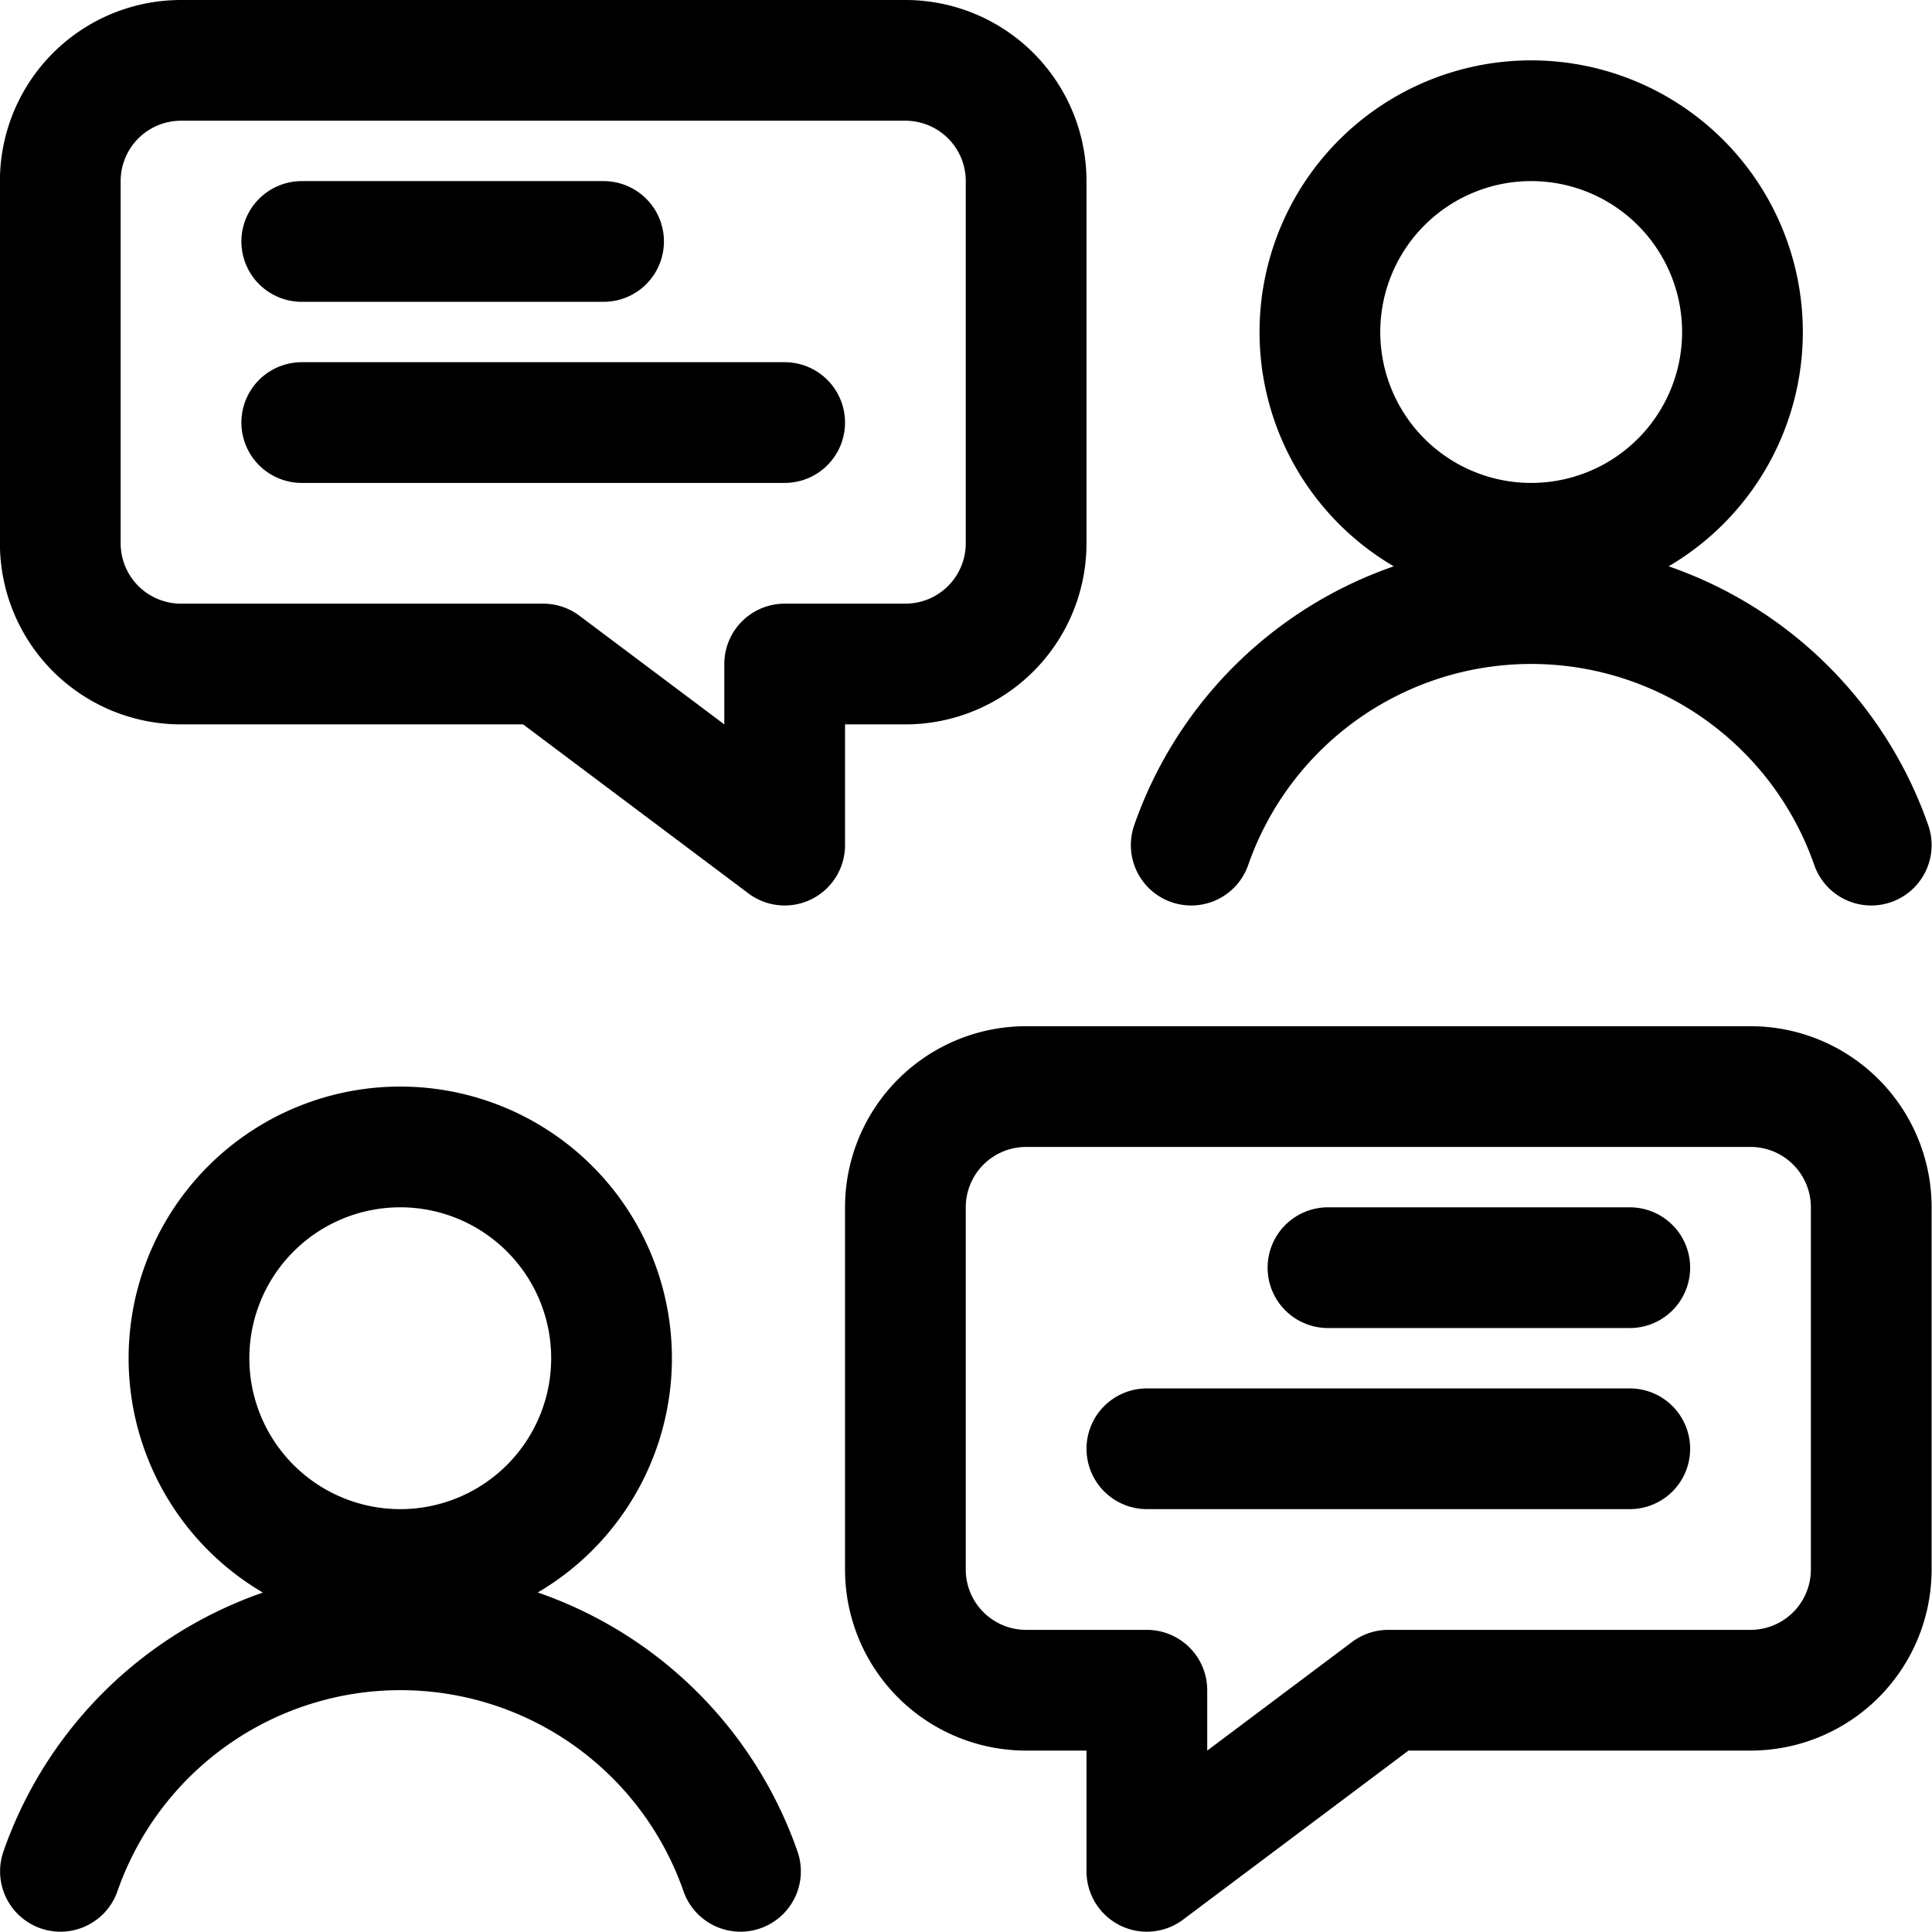
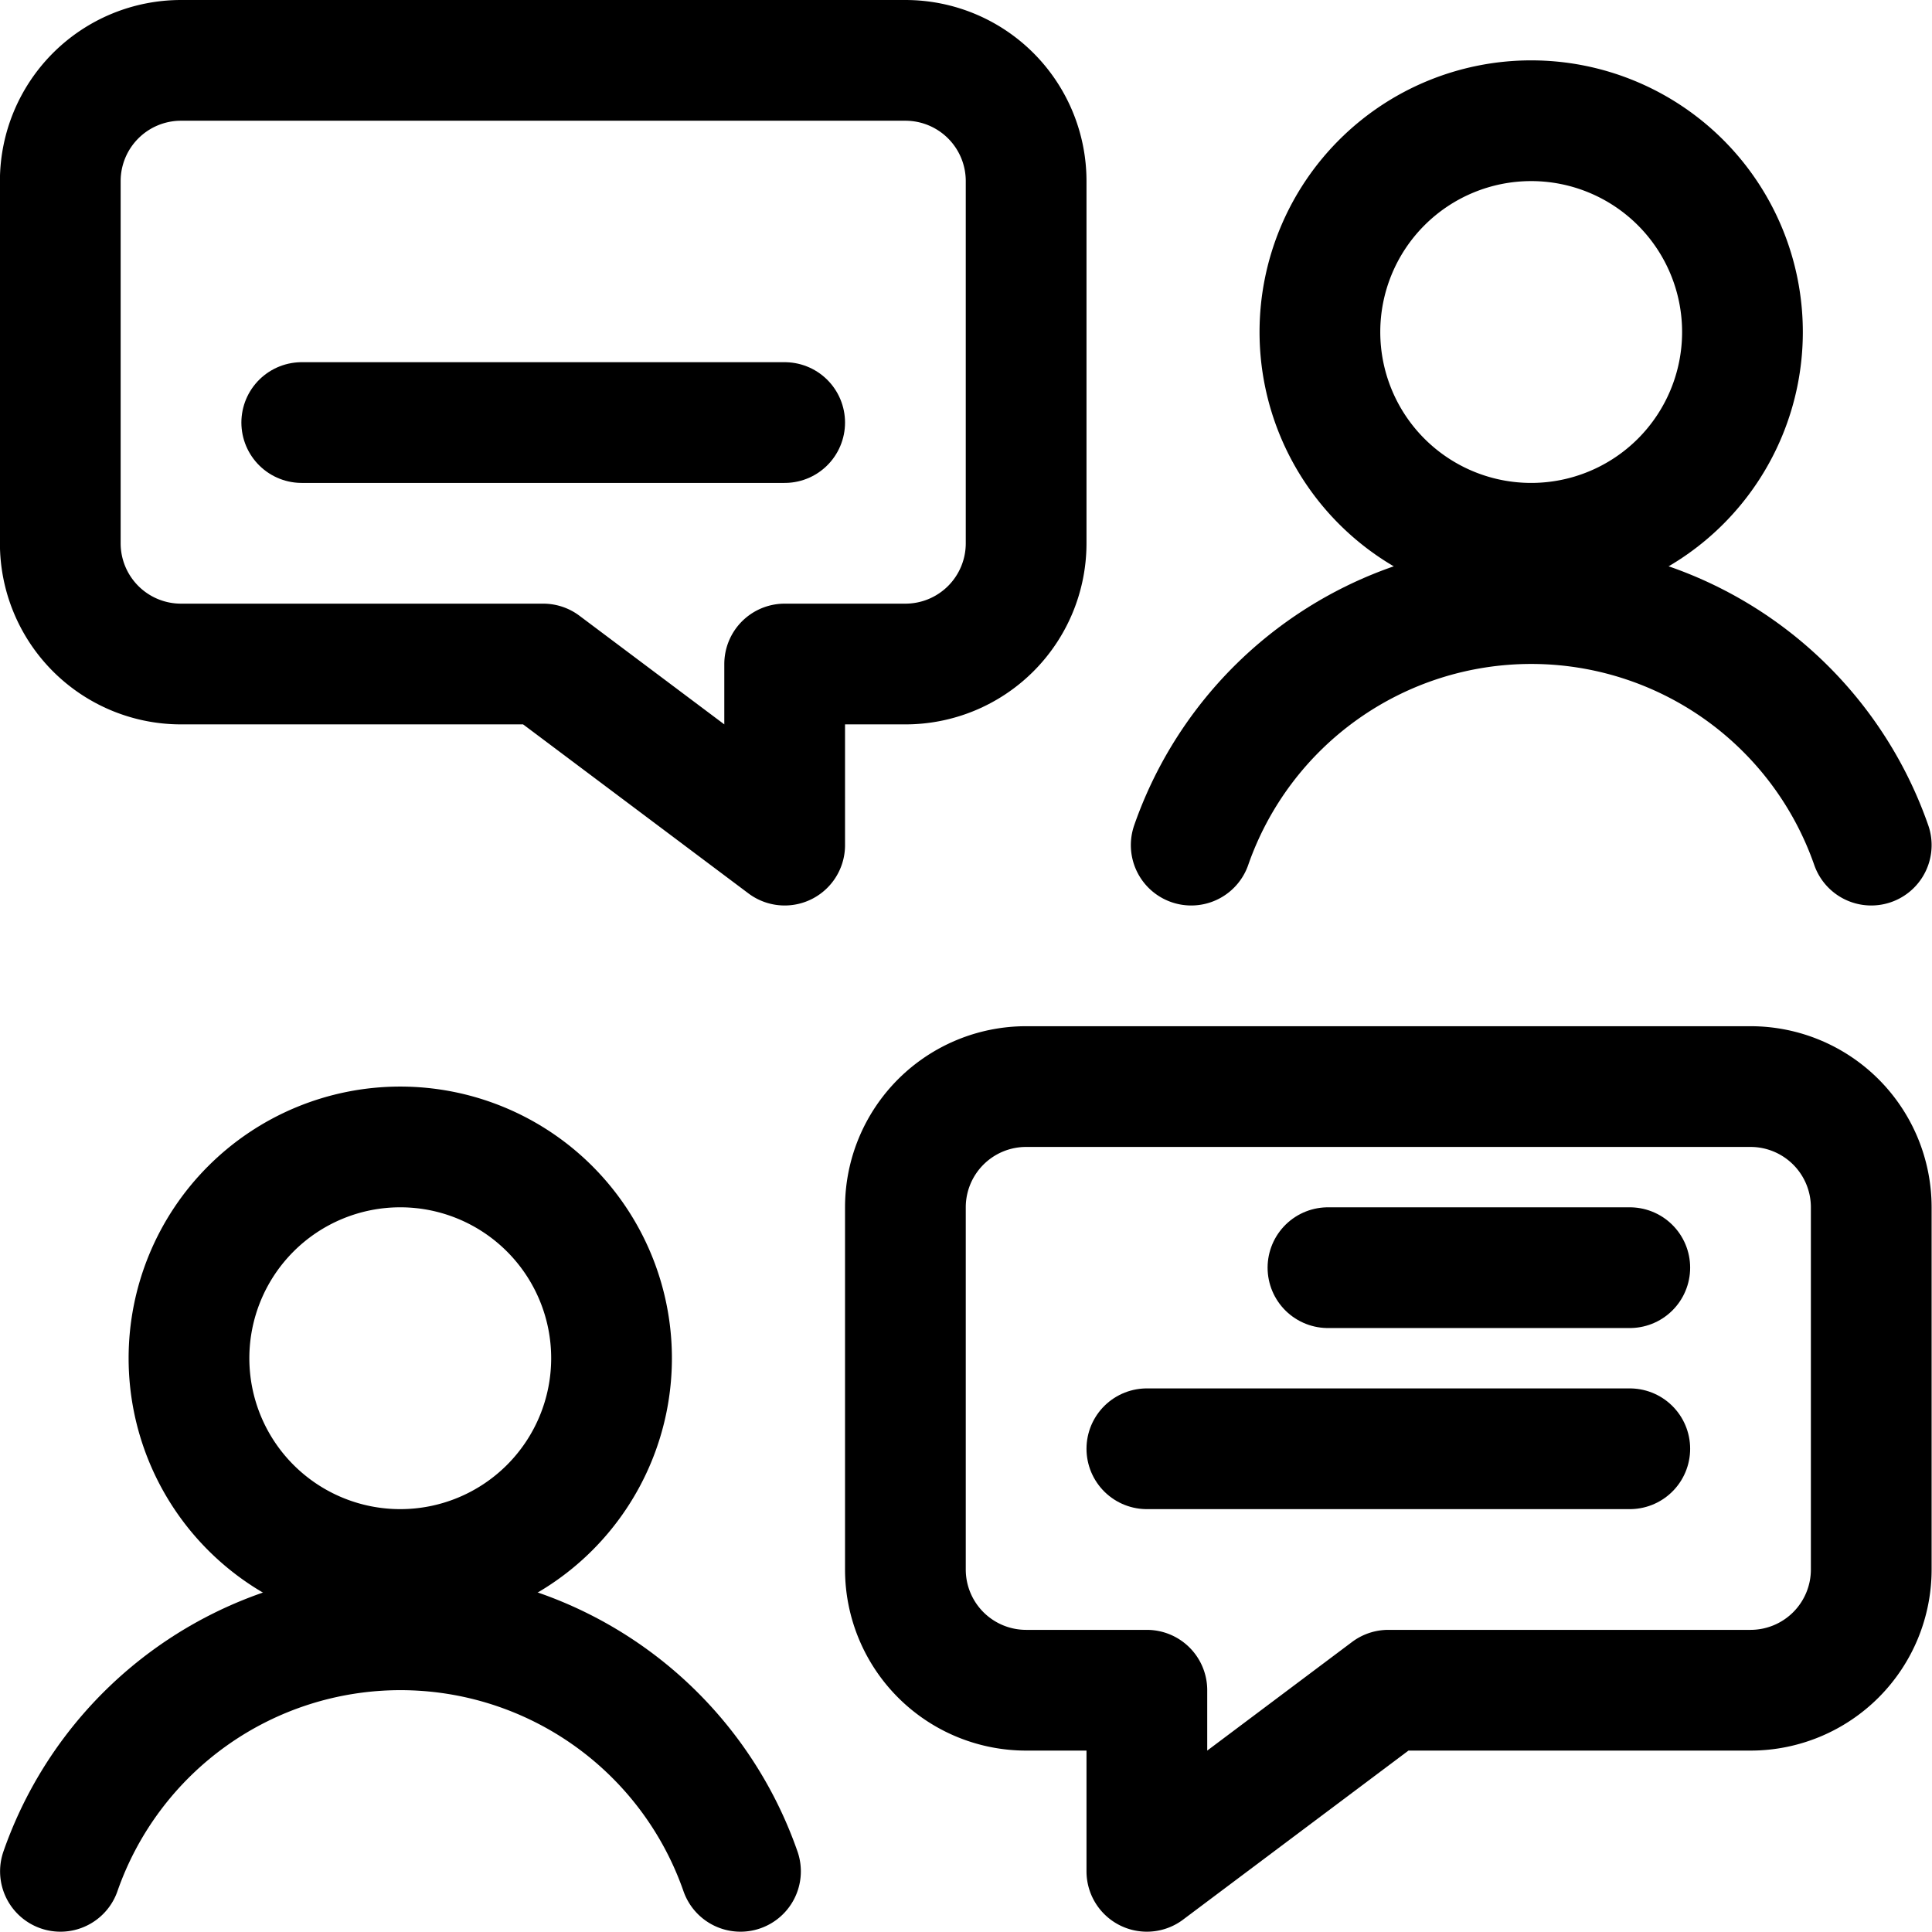
<svg xmlns="http://www.w3.org/2000/svg" viewBox="0 0 50 50" height="50" width="50">
  <g transform="matrix(2.083,0,0,2.083,0,0)">
-     <path d="M12.749,21h1.5v2.25l3-2.25h4.5a1.5,1.5,0,0,0,1.5-1.5V15a1.5,1.5,0,0,0-1.5-1.5h-9a1.5,1.5,0,0,0-1.5,1.5v4.5A1.5,1.5,0,0,0,12.749,21Z" fill="none" stroke="#000000" stroke-linecap="round" stroke-linejoin="round" stroke-width="1.5" />
+     <path d="M12.749,21h1.5v2.25l3-2.25h4.5a1.5,1.5,0,0,0,1.5-1.5V15a1.5,1.5,0,0,0-1.5-1.5h-9a1.5,1.5,0,0,0-1.5,1.5v4.5A1.5,1.5,0,0,0,12.749,21" fill="none" stroke="#000000" stroke-linecap="round" stroke-linejoin="round" stroke-width="1.5" />
    <path d="M2.348 16.875 A2.625 2.625 0 1 0 7.598 16.875 A2.625 2.625 0 1 0 2.348 16.875 Z" fill="none" stroke="#000000" stroke-linecap="round" stroke-linejoin="round" stroke-width="1.5" />
    <path d="M9.2,23.25a4.474,4.474,0,0,0-8.449,0" fill="none" stroke="#000000" stroke-linecap="round" stroke-linejoin="round" stroke-width="1.5" />
    <path d="M16.399 4.125 A2.625 2.625 0 1 0 21.649 4.125 A2.625 2.625 0 1 0 16.399 4.125 Z" fill="none" stroke="#000000" stroke-linecap="round" stroke-linejoin="round" stroke-width="1.5" />
    <path d="M23.249,10.5a4.474,4.474,0,0,0-8.449,0" fill="none" stroke="#000000" stroke-linecap="round" stroke-linejoin="round" stroke-width="1.5" />
    <path d="M16.499 15.75L20.249 15.75" fill="none" stroke="#000000" stroke-linecap="round" stroke-linejoin="round" stroke-width="1.5" />
    <path d="M14.249 18L20.249 18" fill="none" stroke="#000000" stroke-linecap="round" stroke-linejoin="round" stroke-width="1.5" />
    <path d="M11.249,8.25h-1.5V10.5l-3-2.25h-4.5a1.5,1.5,0,0,1-1.5-1.5V2.25a1.5,1.5,0,0,1,1.5-1.5h9a1.5,1.5,0,0,1,1.5,1.5v4.5A1.5,1.5,0,0,1,11.249,8.25Z" fill="none" stroke="#000000" stroke-linecap="round" stroke-linejoin="round" stroke-width="1.5" />
-     <path d="M7.499 3L3.749 3" fill="none" stroke="#000000" stroke-linecap="round" stroke-linejoin="round" stroke-width="1.5" />
    <path d="M9.749 5.25L3.749 5.25" fill="none" stroke="#000000" stroke-linecap="round" stroke-linejoin="round" stroke-width="1.5" />
  </g>
</svg>